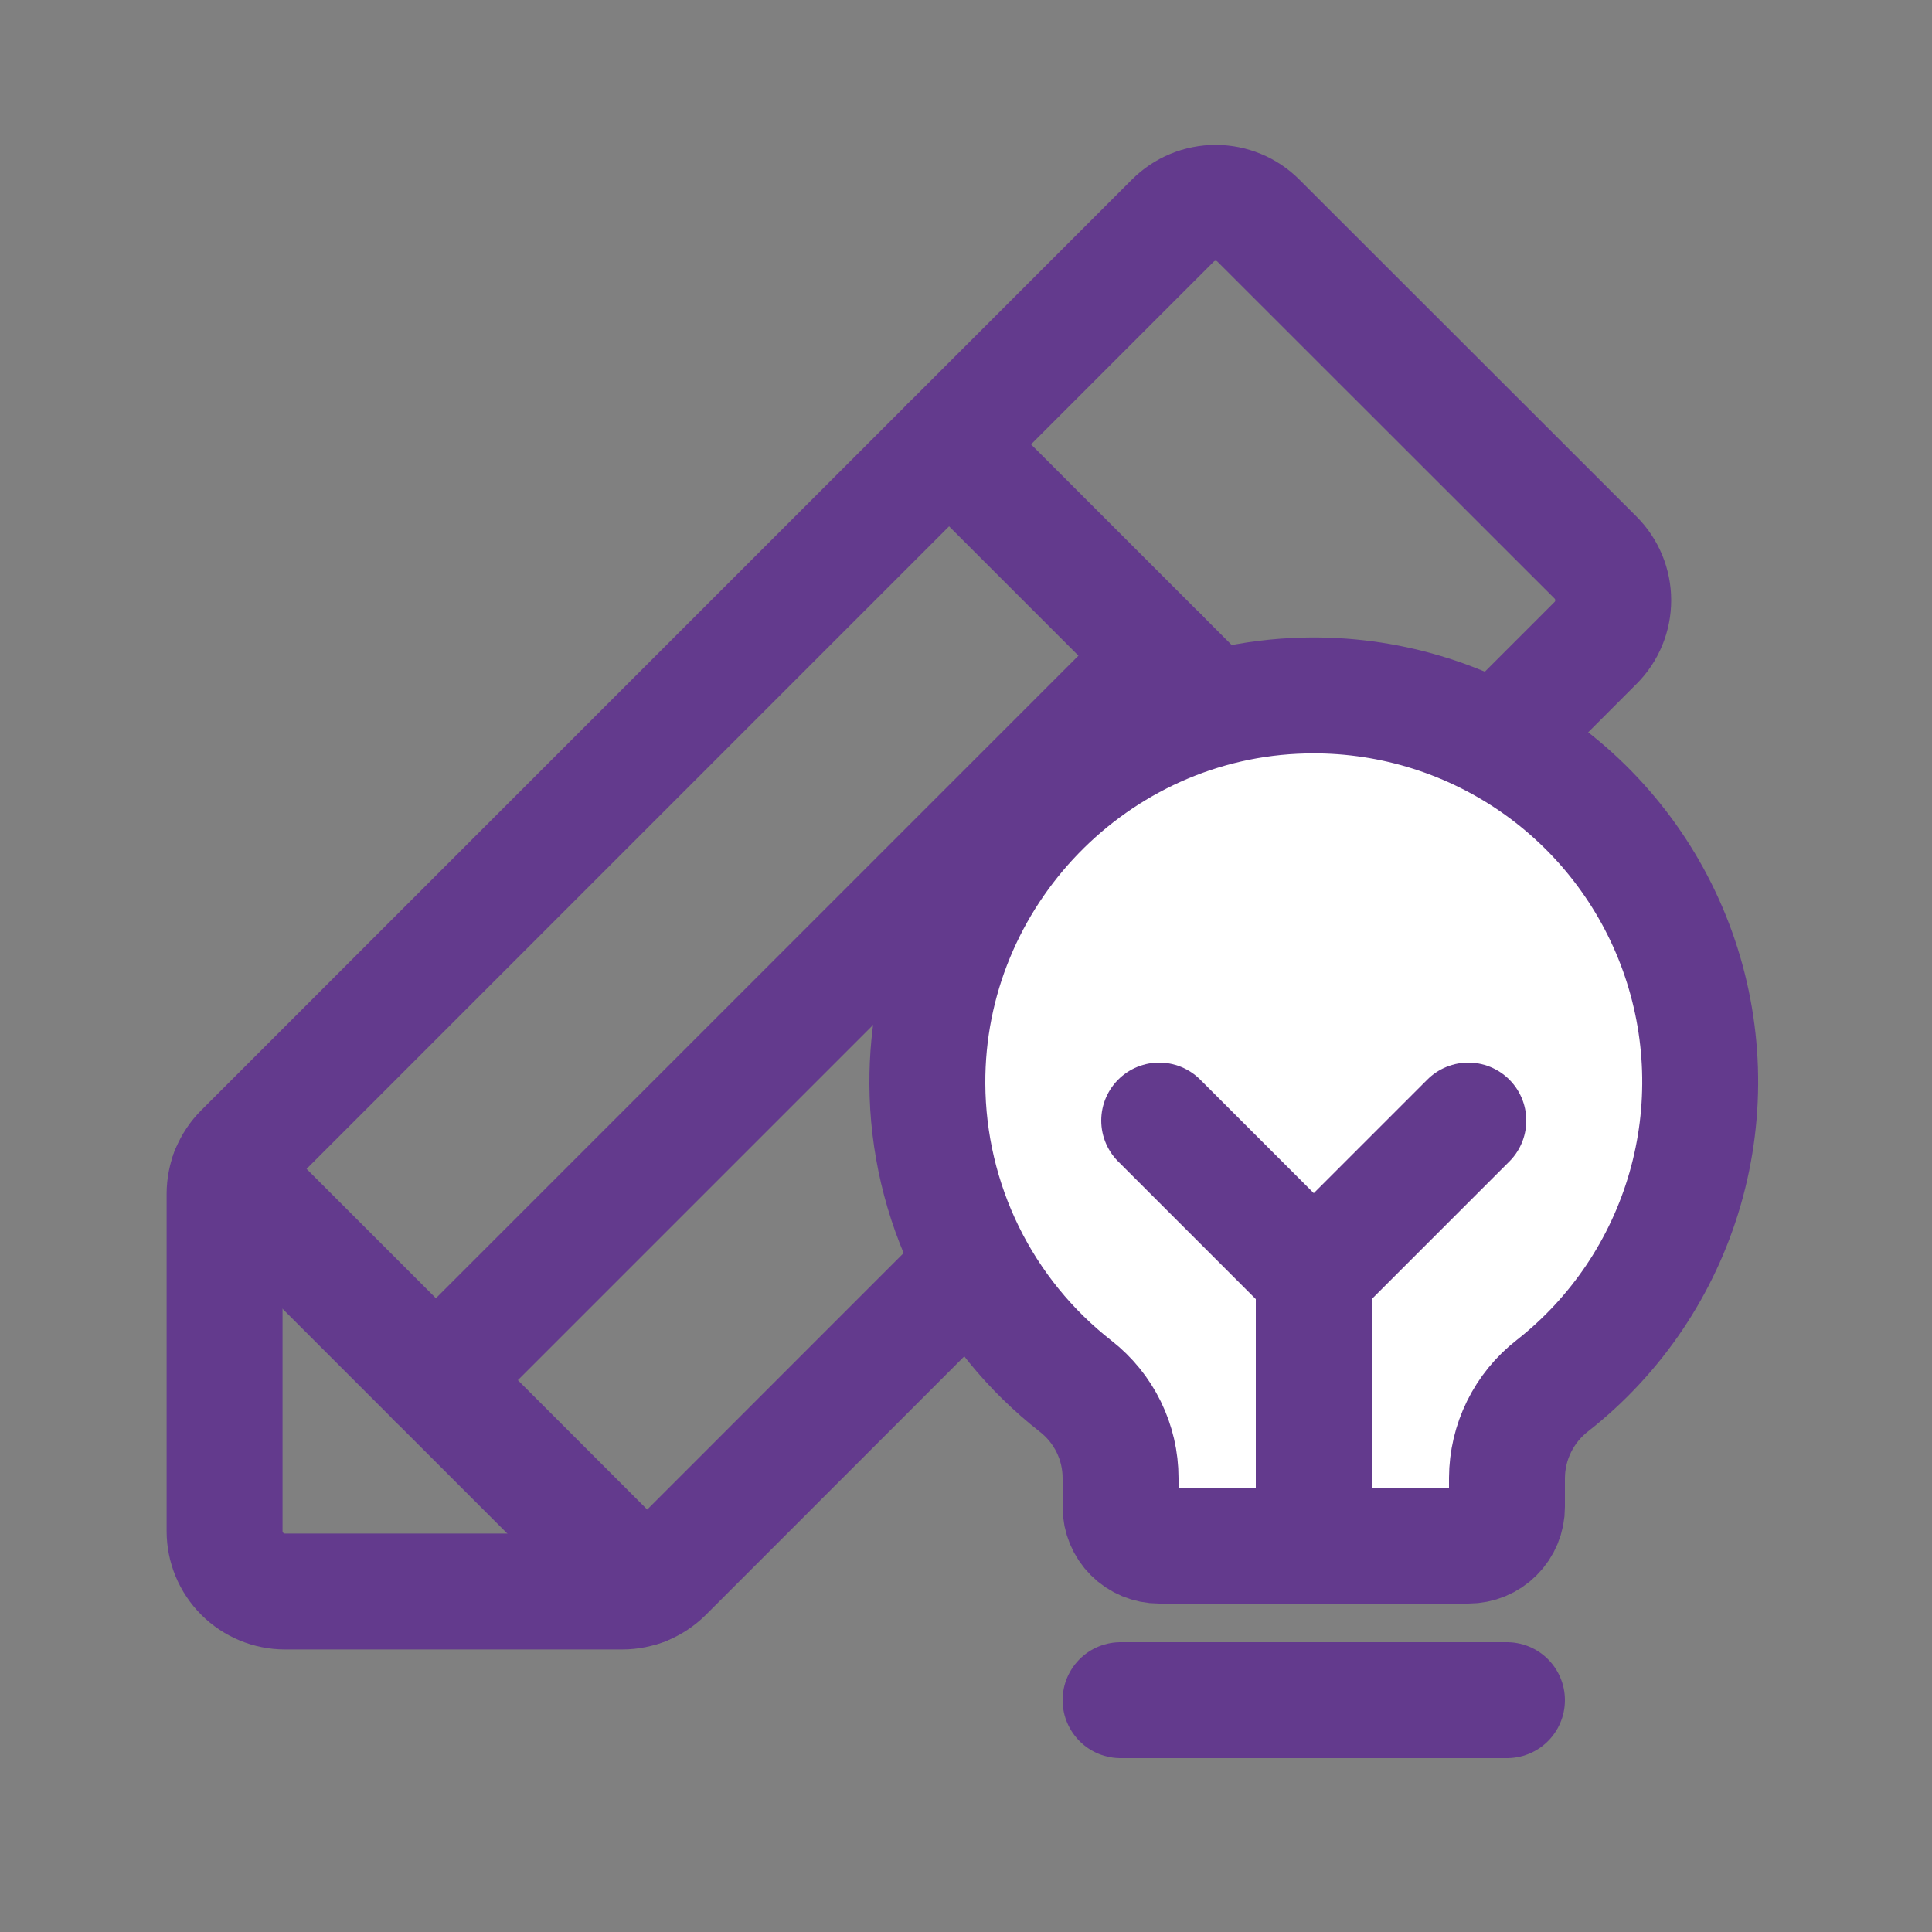
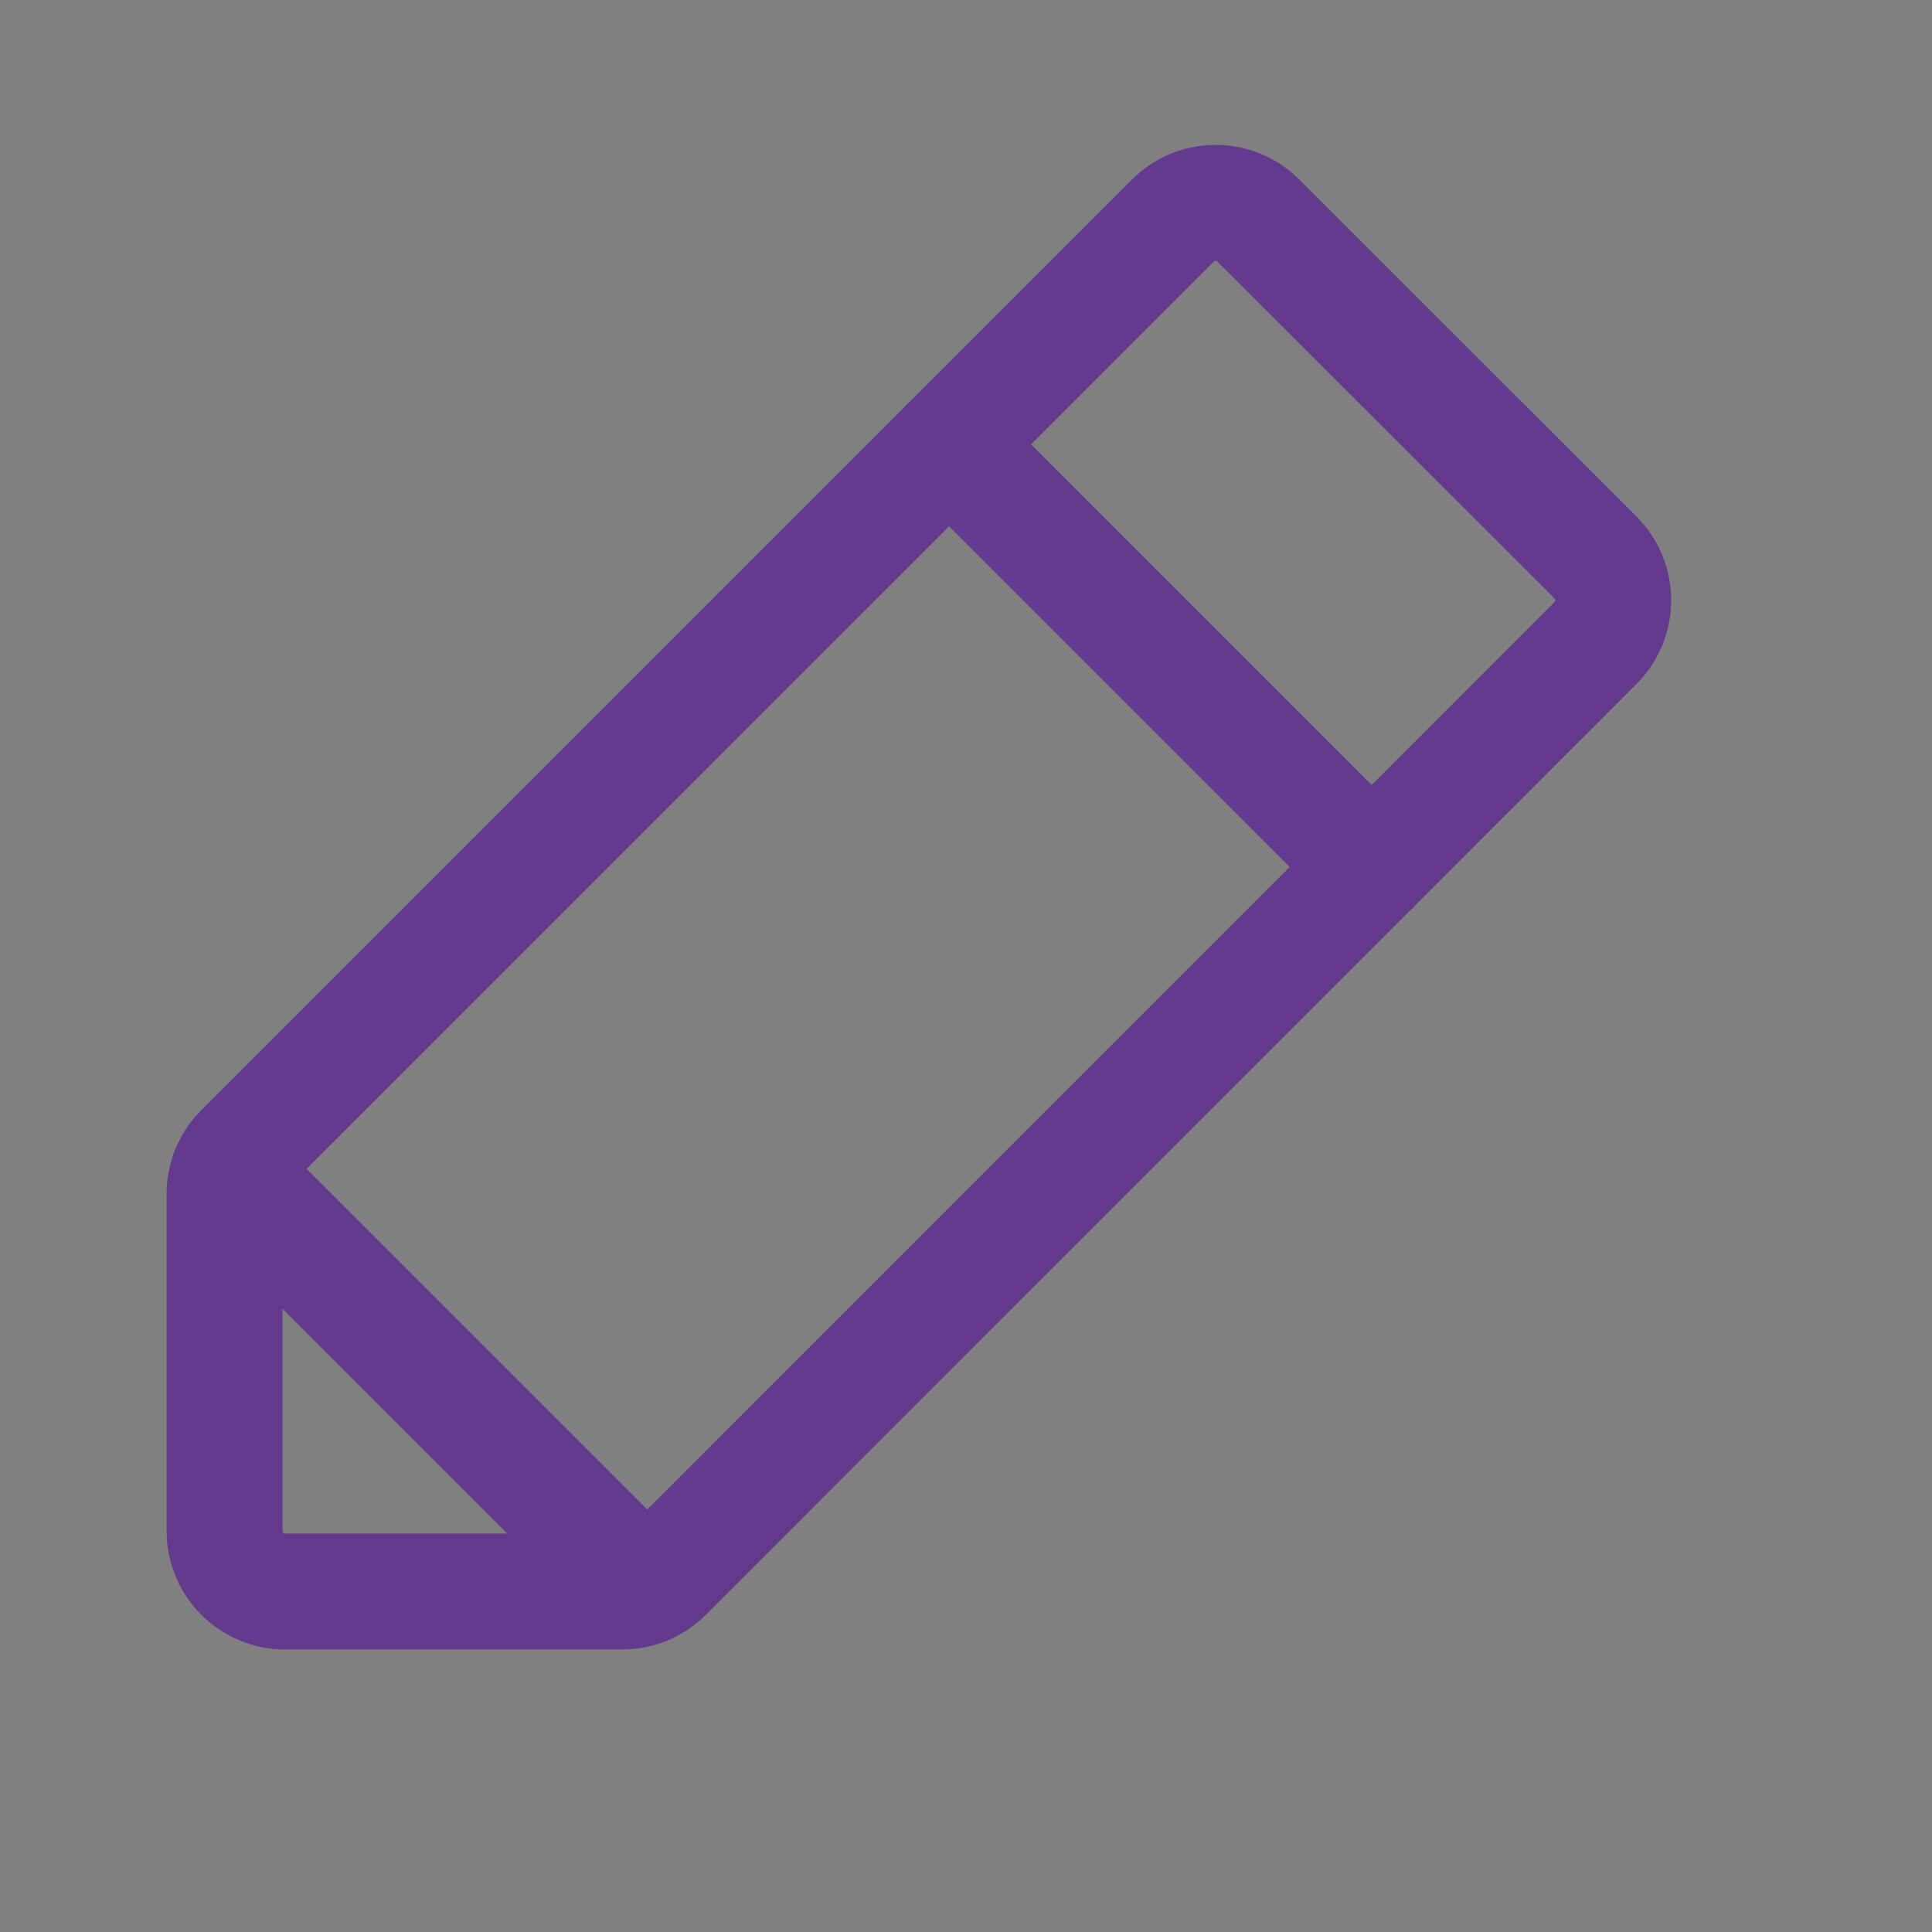
<svg xmlns="http://www.w3.org/2000/svg" width="50" height="50" viewBox="0 0 50 50" fill="none">
  <rect x="0" y="0" width="50" height="50" fill="#808080" stroke="none" />
  <g clip-path="url(#clip0_557_2618)">
    <path d="M16.104 41.188H7.375C6.961 41.188 6.563 41.023 6.27 40.73C5.977 40.437 5.812 40.04 5.812 39.625V30.897C5.813 30.483 5.977 30.086 6.27 29.793L30.355 5.707C30.648 5.414 31.046 5.25 31.46 5.25C31.874 5.25 32.272 5.414 32.565 5.707L41.293 14.43C41.586 14.723 41.75 15.12 41.75 15.534C41.75 15.949 41.586 16.346 41.293 16.639L17.207 40.731C16.914 41.023 16.517 41.188 16.104 41.188Z" stroke="#633A8D" stroke-width="3" stroke-linecap="round" stroke-linejoin="round" />
    <path d="M24.562 11.5L35.5 22.438" stroke="#633A8D" stroke-width="3" stroke-linecap="round" stroke-linejoin="round" />
-     <path d="M30.031 16.969L11.281 35.719" stroke="#633A8D" stroke-width="3" stroke-linecap="round" stroke-linejoin="round" />
    <path d="M16.65 41.088L5.912 30.35" stroke="#633A8D" stroke-width="3" stroke-linecap="round" stroke-linejoin="round" />
    <g clip-path="url(#clip1_557_2618)">
-       <path d="M29 44H39" stroke="#633A8D" stroke-width="3" stroke-linecap="round" stroke-linejoin="round" />
      <path d="M27.838 35.875C26.649 34.946 25.686 33.76 25.021 32.406C24.357 31.052 24.008 29.565 24 28.056C23.97 22.636 28.34 18.125 33.759 18C35.859 17.949 37.922 18.561 39.654 19.748C41.387 20.936 42.702 22.639 43.412 24.616C44.122 26.593 44.192 28.743 43.611 30.762C43.03 32.781 41.829 34.565 40.176 35.862C39.812 36.145 39.517 36.507 39.313 36.921C39.109 37.334 39.002 37.789 39 38.25V39C39 39.265 38.895 39.52 38.707 39.707C38.52 39.895 38.265 40 38 40H30C29.735 40 29.481 39.895 29.293 39.707C29.105 39.52 29 39.265 29 39V38.25C29 37.792 28.895 37.34 28.693 36.928C28.492 36.517 28.199 36.157 27.838 35.875Z" fill="white" stroke="#633A8D" stroke-width="3" stroke-linecap="round" stroke-linejoin="round" />
      <path d="M34 40V33" stroke="#633A8D" stroke-width="3" stroke-linecap="round" stroke-linejoin="round" />
-       <path d="M30 29L34 33L38 29" stroke="#633A8D" stroke-width="3" stroke-linecap="round" stroke-linejoin="round" />
    </g>
  </g>
  <defs>
    <clipPath id="clip0_557_2618">
      <rect width="50" height="50" fill="white" />
    </clipPath>
    <clipPath id="clip1_557_2618">
-       <rect width="32" height="32" fill="white" transform="translate(18 15)" />
-     </clipPath>
+       </clipPath>
  </defs>
</svg>